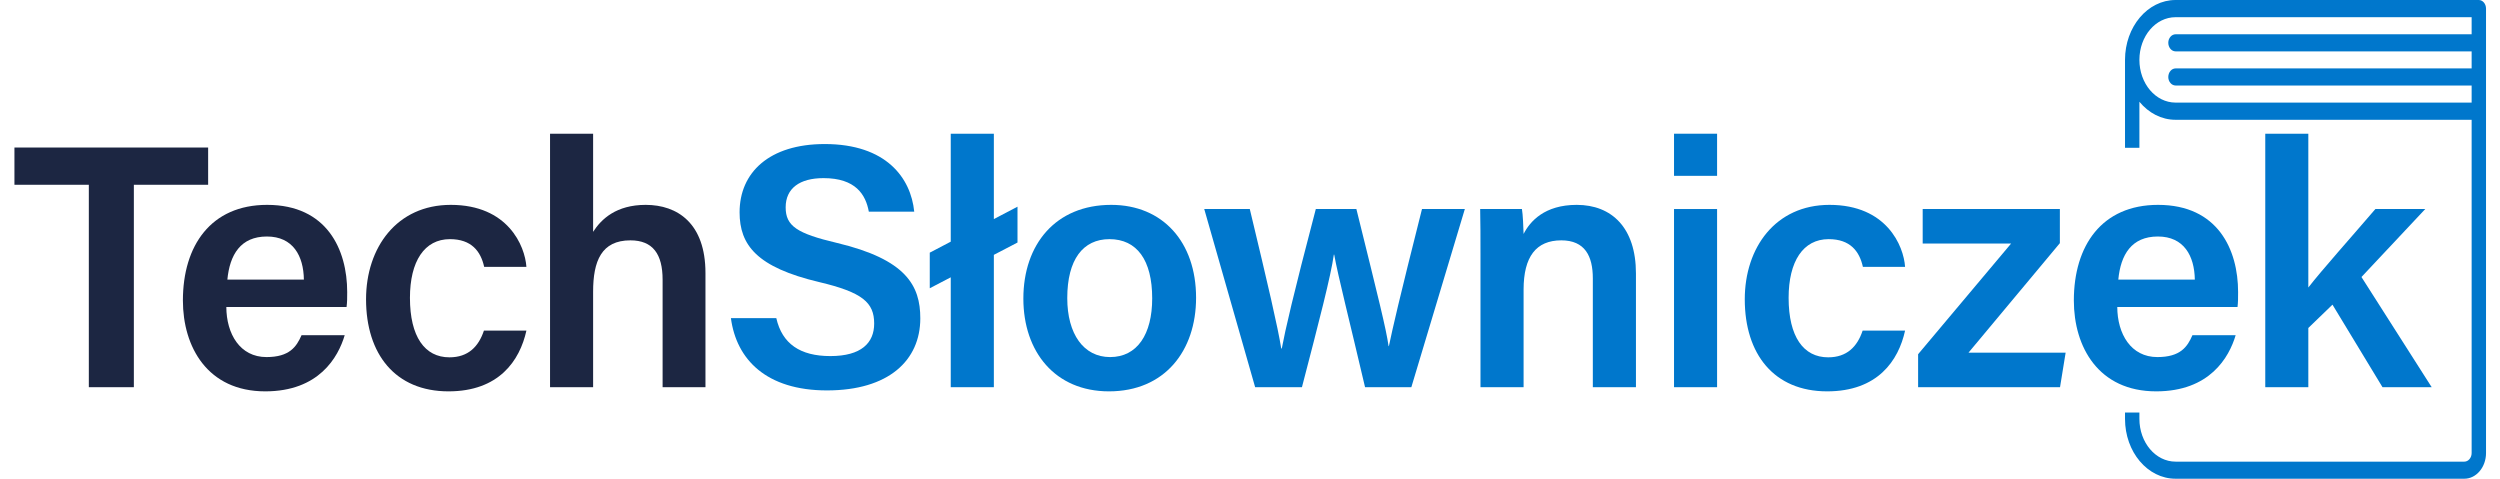
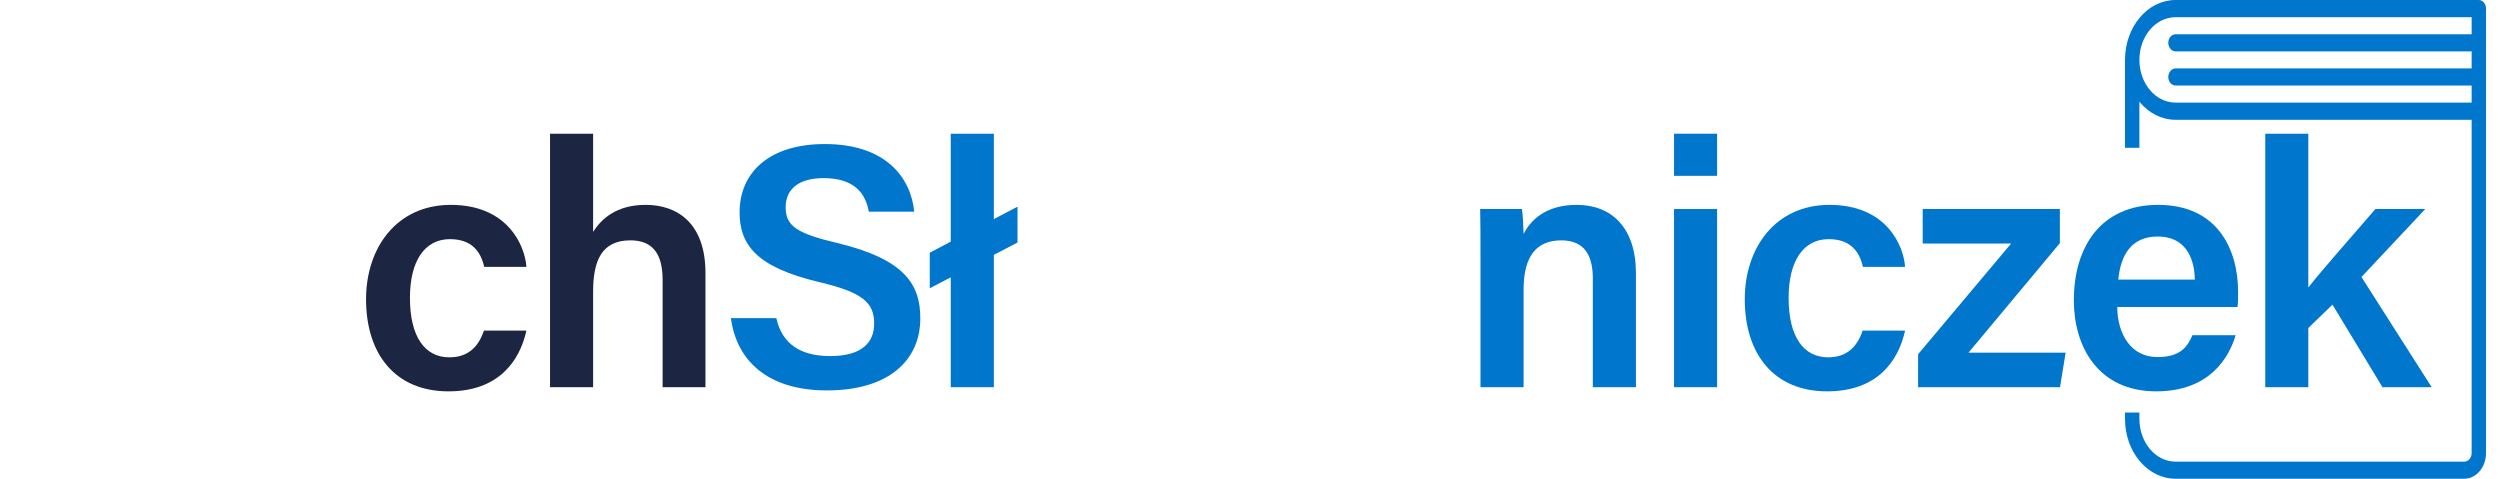
<svg xmlns="http://www.w3.org/2000/svg" width="188px" height="36px" viewBox="0 0 187 36" version="1.1">
  <g id="surface1">
    <path style=" stroke:none;fill-rule:evenodd;fill:rgb(0%,46.667%,80%);fill-opacity:1;" d="M 185.902 0 L 163.102 0 C 161 0 159.301 2.02 159.301 4.5 L 159.301 11.117 L 160.383 11.117 L 160.383 7.652 C 161.07 8.488 162.035 9.008 163.102 9.008 L 185.367 9.008 L 185.367 34.07 C 185.367 34.426 185.117 34.715 184.82 34.715 L 163.102 34.715 C 161.598 34.715 160.383 33.273 160.383 31.5 L 160.383 31.023 L 159.301 31.023 L 159.301 31.5 C 159.301 33.988 161 36 163.102 36 L 184.82 36 C 185.715 36 186.449 35.133 186.449 34.07 L 186.449 0.648 C 186.449 0.289 186.203 0 185.902 0 Z M 185.367 2.578 L 163.102 2.578 C 162.805 2.578 162.555 2.867 162.555 3.215 C 162.555 3.574 162.805 3.863 163.102 3.863 L 185.367 3.863 L 185.367 5.145 L 163.102 5.145 C 162.805 5.145 162.555 5.434 162.555 5.793 C 162.555 6.141 162.805 6.43 163.102 6.43 L 185.367 6.43 L 185.367 7.715 L 163.102 7.715 C 161.598 7.715 160.383 6.281 160.383 4.5 C 160.383 2.727 161.598 1.293 163.102 1.293 L 185.367 1.293 Z M 185.367 2.578 " />
-     <path style=" stroke:none;fill-rule:nonzero;fill:rgb(10.98%,14.902%,25.882%);fill-opacity:1;" d="M 6.18 13.895 L 0.586 13.895 L 0.586 11.094 L 15.152 11.094 L 15.152 13.895 L 9.566 13.895 L 9.566 29.117 L 6.18 29.117 Z M 6.18 13.895 " />
-     <path style=" stroke:none;fill-rule:nonzero;fill:rgb(10.98%,14.902%,25.882%);fill-opacity:1;" d="M 16.52 23.086 C 16.527 25.113 17.547 26.852 19.539 26.852 C 21.273 26.852 21.797 26.074 22.176 25.207 L 25.422 25.207 C 24.93 26.871 23.477 29.43 19.449 29.43 C 15.105 29.43 13.254 26.09 13.254 22.594 C 13.254 18.469 15.363 15.406 19.586 15.406 C 24.094 15.406 25.609 18.781 25.609 21.961 C 25.609 22.398 25.609 22.711 25.562 23.086 Z M 22.352 21.027 C 22.328 19.25 21.539 17.785 19.57 17.785 C 17.598 17.785 16.777 19.148 16.598 21.027 Z M 22.352 21.027 " />
    <path style=" stroke:none;fill-rule:nonzero;fill:rgb(10.98%,14.902%,25.882%);fill-opacity:1;" d="M 39.086 24.863 C 38.586 27.121 37.02 29.43 33.227 29.43 C 29.219 29.43 27.027 26.621 27.027 22.508 C 27.027 18.609 29.348 15.406 33.398 15.406 C 37.695 15.406 38.977 18.484 39.086 20.07 L 35.91 20.07 C 35.648 18.887 34.949 17.984 33.336 17.984 C 31.414 17.984 30.328 19.652 30.328 22.398 C 30.328 25.316 31.438 26.871 33.297 26.871 C 34.707 26.871 35.488 26.07 35.891 24.863 Z M 39.086 24.863 " />
    <path style=" stroke:none;fill-rule:nonzero;fill:rgb(10.98%,14.902%,25.882%);fill-opacity:1;" d="M 44.102 10.055 L 44.102 17.434 C 44.723 16.465 45.852 15.406 48.055 15.406 C 50.438 15.406 52.551 16.785 52.551 20.535 L 52.551 29.117 L 49.328 29.117 L 49.328 21.035 C 49.328 19.113 48.598 18.074 46.906 18.074 C 44.73 18.074 44.102 19.625 44.102 21.938 L 44.102 29.117 L 40.863 29.117 L 40.863 10.055 Z M 44.102 10.055 " />
-     <path style=" stroke:none;fill-rule:nonzero;fill:rgb(0%,46.667%,80%);fill-opacity:1;" d="M 57.879 23.926 C 58.316 25.855 59.676 26.777 61.941 26.777 C 64.273 26.777 65.238 25.785 65.238 24.332 C 65.238 22.75 64.363 21.984 61.098 21.211 C 56.418 20.102 55.117 18.434 55.117 15.965 C 55.117 12.98 57.34 10.832 61.52 10.832 C 66.137 10.832 67.996 13.375 68.25 15.918 L 64.836 15.918 C 64.602 14.641 63.852 13.395 61.426 13.395 C 59.633 13.395 58.582 14.164 58.582 15.594 C 58.582 16.996 59.434 17.559 62.43 18.266 C 67.641 19.508 68.707 21.473 68.707 23.938 C 68.707 27.098 66.332 29.359 61.688 29.359 C 57.129 29.359 54.875 27.031 54.465 23.926 Z M 57.879 23.926 " />
+     <path style=" stroke:none;fill-rule:nonzero;fill:rgb(0%,46.667%,80%);fill-opacity:1;" d="M 57.879 23.926 C 58.316 25.855 59.676 26.777 61.941 26.777 C 64.273 26.777 65.238 25.785 65.238 24.332 C 65.238 22.75 64.363 21.984 61.098 21.211 C 56.418 20.102 55.117 18.434 55.117 15.965 C 55.117 12.98 57.34 10.832 61.52 10.832 C 66.137 10.832 67.996 13.375 68.25 15.918 L 64.836 15.918 C 64.602 14.641 63.852 13.395 61.426 13.395 C 59.633 13.395 58.582 14.164 58.582 15.594 C 58.582 16.996 59.434 17.559 62.43 18.266 C 67.641 19.508 68.707 21.473 68.707 23.938 C 68.707 27.098 66.332 29.359 61.688 29.359 C 57.129 29.359 54.875 27.031 54.465 23.926 M 57.879 23.926 " />
    <path style=" stroke:none;fill-rule:nonzero;fill:rgb(0%,46.667%,80%);fill-opacity:1;" d="M 76.016 15.543 L 76.016 18.238 L 69.418 21.676 L 69.418 19 Z M 70.996 29.117 L 70.996 10.055 L 74.238 10.055 L 74.238 29.117 Z M 70.996 29.117 " />
-     <path style=" stroke:none;fill-rule:nonzero;fill:rgb(0%,46.667%,80%);fill-opacity:1;" d="M 89.445 22.391 C 89.445 26.379 87.09 29.43 82.895 29.43 C 78.848 29.43 76.457 26.461 76.457 22.453 C 76.457 18.379 78.883 15.406 83.062 15.406 C 86.93 15.406 89.445 18.191 89.445 22.391 Z M 79.758 22.418 C 79.758 25.117 80.988 26.852 82.98 26.852 C 85.012 26.852 86.145 25.152 86.145 22.438 C 86.145 19.562 85 17.984 82.93 17.984 C 80.945 17.984 79.758 19.512 79.758 22.418 Z M 79.758 22.418 " />
-     <path style=" stroke:none;fill-rule:nonzero;fill:rgb(0%,46.667%,80%);fill-opacity:1;" d="M 93.484 15.719 C 94.848 21.402 95.602 24.637 95.848 26.203 L 95.891 26.203 C 96.156 24.797 96.727 22.277 98.449 15.719 L 101.5 15.719 C 103.211 22.641 103.723 24.668 103.922 26.031 L 103.945 26.031 C 104.238 24.633 104.691 22.625 106.434 15.719 L 109.656 15.719 L 105.633 29.117 L 102.152 29.117 C 100.98 24.102 100.129 20.801 99.832 19.148 L 99.805 19.148 C 99.582 20.754 98.699 24.141 97.406 29.117 L 93.887 29.117 L 90.059 15.719 Z M 93.484 15.719 " />
    <path style=" stroke:none;fill-rule:nonzero;fill:rgb(0%,46.667%,80%);fill-opacity:1;" d="M 110.832 19.094 C 110.832 17.949 110.832 16.727 110.809 15.719 L 113.949 15.719 C 114.02 16.082 114.062 17.172 114.074 17.594 C 114.555 16.648 115.645 15.406 118.07 15.406 C 120.703 15.406 122.523 17.129 122.523 20.562 L 122.523 29.117 L 119.281 29.117 L 119.281 20.938 C 119.281 19.254 118.684 18.074 116.91 18.074 C 115.016 18.074 114.074 19.301 114.074 21.777 L 114.074 29.117 L 110.832 29.117 Z M 110.832 19.094 " />
    <path style=" stroke:none;fill-rule:nonzero;fill:rgb(0%,46.667%,80%);fill-opacity:1;" d="M 125.387 10.055 L 128.625 10.055 L 128.625 13.223 L 125.387 13.223 Z M 125.387 15.719 L 128.625 15.719 L 128.625 29.117 L 125.387 29.117 Z M 125.387 15.719 " />
    <path style=" stroke:none;fill-rule:nonzero;fill:rgb(0%,46.667%,80%);fill-opacity:1;" d="M 142.762 24.863 C 142.266 27.121 140.699 29.43 136.902 29.43 C 132.898 29.43 130.707 26.621 130.707 22.508 C 130.707 18.609 133.027 15.406 137.078 15.406 C 141.375 15.406 142.656 18.484 142.762 20.07 L 139.59 20.07 C 139.328 18.887 138.629 17.984 137.016 17.984 C 135.094 17.984 134.004 19.652 134.004 22.398 C 134.004 25.316 135.117 26.871 136.977 26.871 C 138.387 26.871 139.168 26.07 139.57 24.863 Z M 142.762 24.863 " />
    <path style=" stroke:none;fill-rule:nonzero;fill:rgb(0%,46.667%,80%);fill-opacity:1;" d="M 143.742 26.637 L 150.734 18.316 L 144.086 18.316 L 144.086 15.719 L 154.402 15.719 L 154.402 18.285 L 147.531 26.52 L 154.836 26.52 L 154.414 29.117 L 143.742 29.117 Z M 143.742 26.637 " />
    <path style=" stroke:none;fill-rule:nonzero;fill:rgb(0%,46.667%,80%);fill-opacity:1;" d="M 158.719 23.086 C 158.727 25.113 159.746 26.852 161.734 26.852 C 163.473 26.852 163.996 26.074 164.371 25.207 L 167.621 25.207 C 167.129 26.871 165.672 29.43 161.648 29.43 C 157.301 29.43 155.453 26.09 155.453 22.594 C 155.453 18.469 157.559 15.406 161.785 15.406 C 166.289 15.406 167.805 18.781 167.805 21.961 C 167.805 22.398 167.805 22.711 167.762 23.086 Z M 164.551 21.027 C 164.523 19.25 163.738 17.785 161.77 17.785 C 159.797 17.785 158.973 19.148 158.797 21.027 Z M 164.551 21.027 " />
    <path style=" stroke:none;fill-rule:nonzero;fill:rgb(0%,46.667%,80%);fill-opacity:1;" d="M 173.086 21.621 C 174.121 20.289 176.289 17.867 178.129 15.719 L 181.879 15.719 L 177.082 20.832 L 182.363 29.117 L 178.664 29.117 L 174.902 22.91 L 173.086 24.664 L 173.086 29.117 L 169.848 29.117 L 169.848 10.055 L 173.086 10.055 Z M 173.086 21.621 " />
  </g>
</svg>